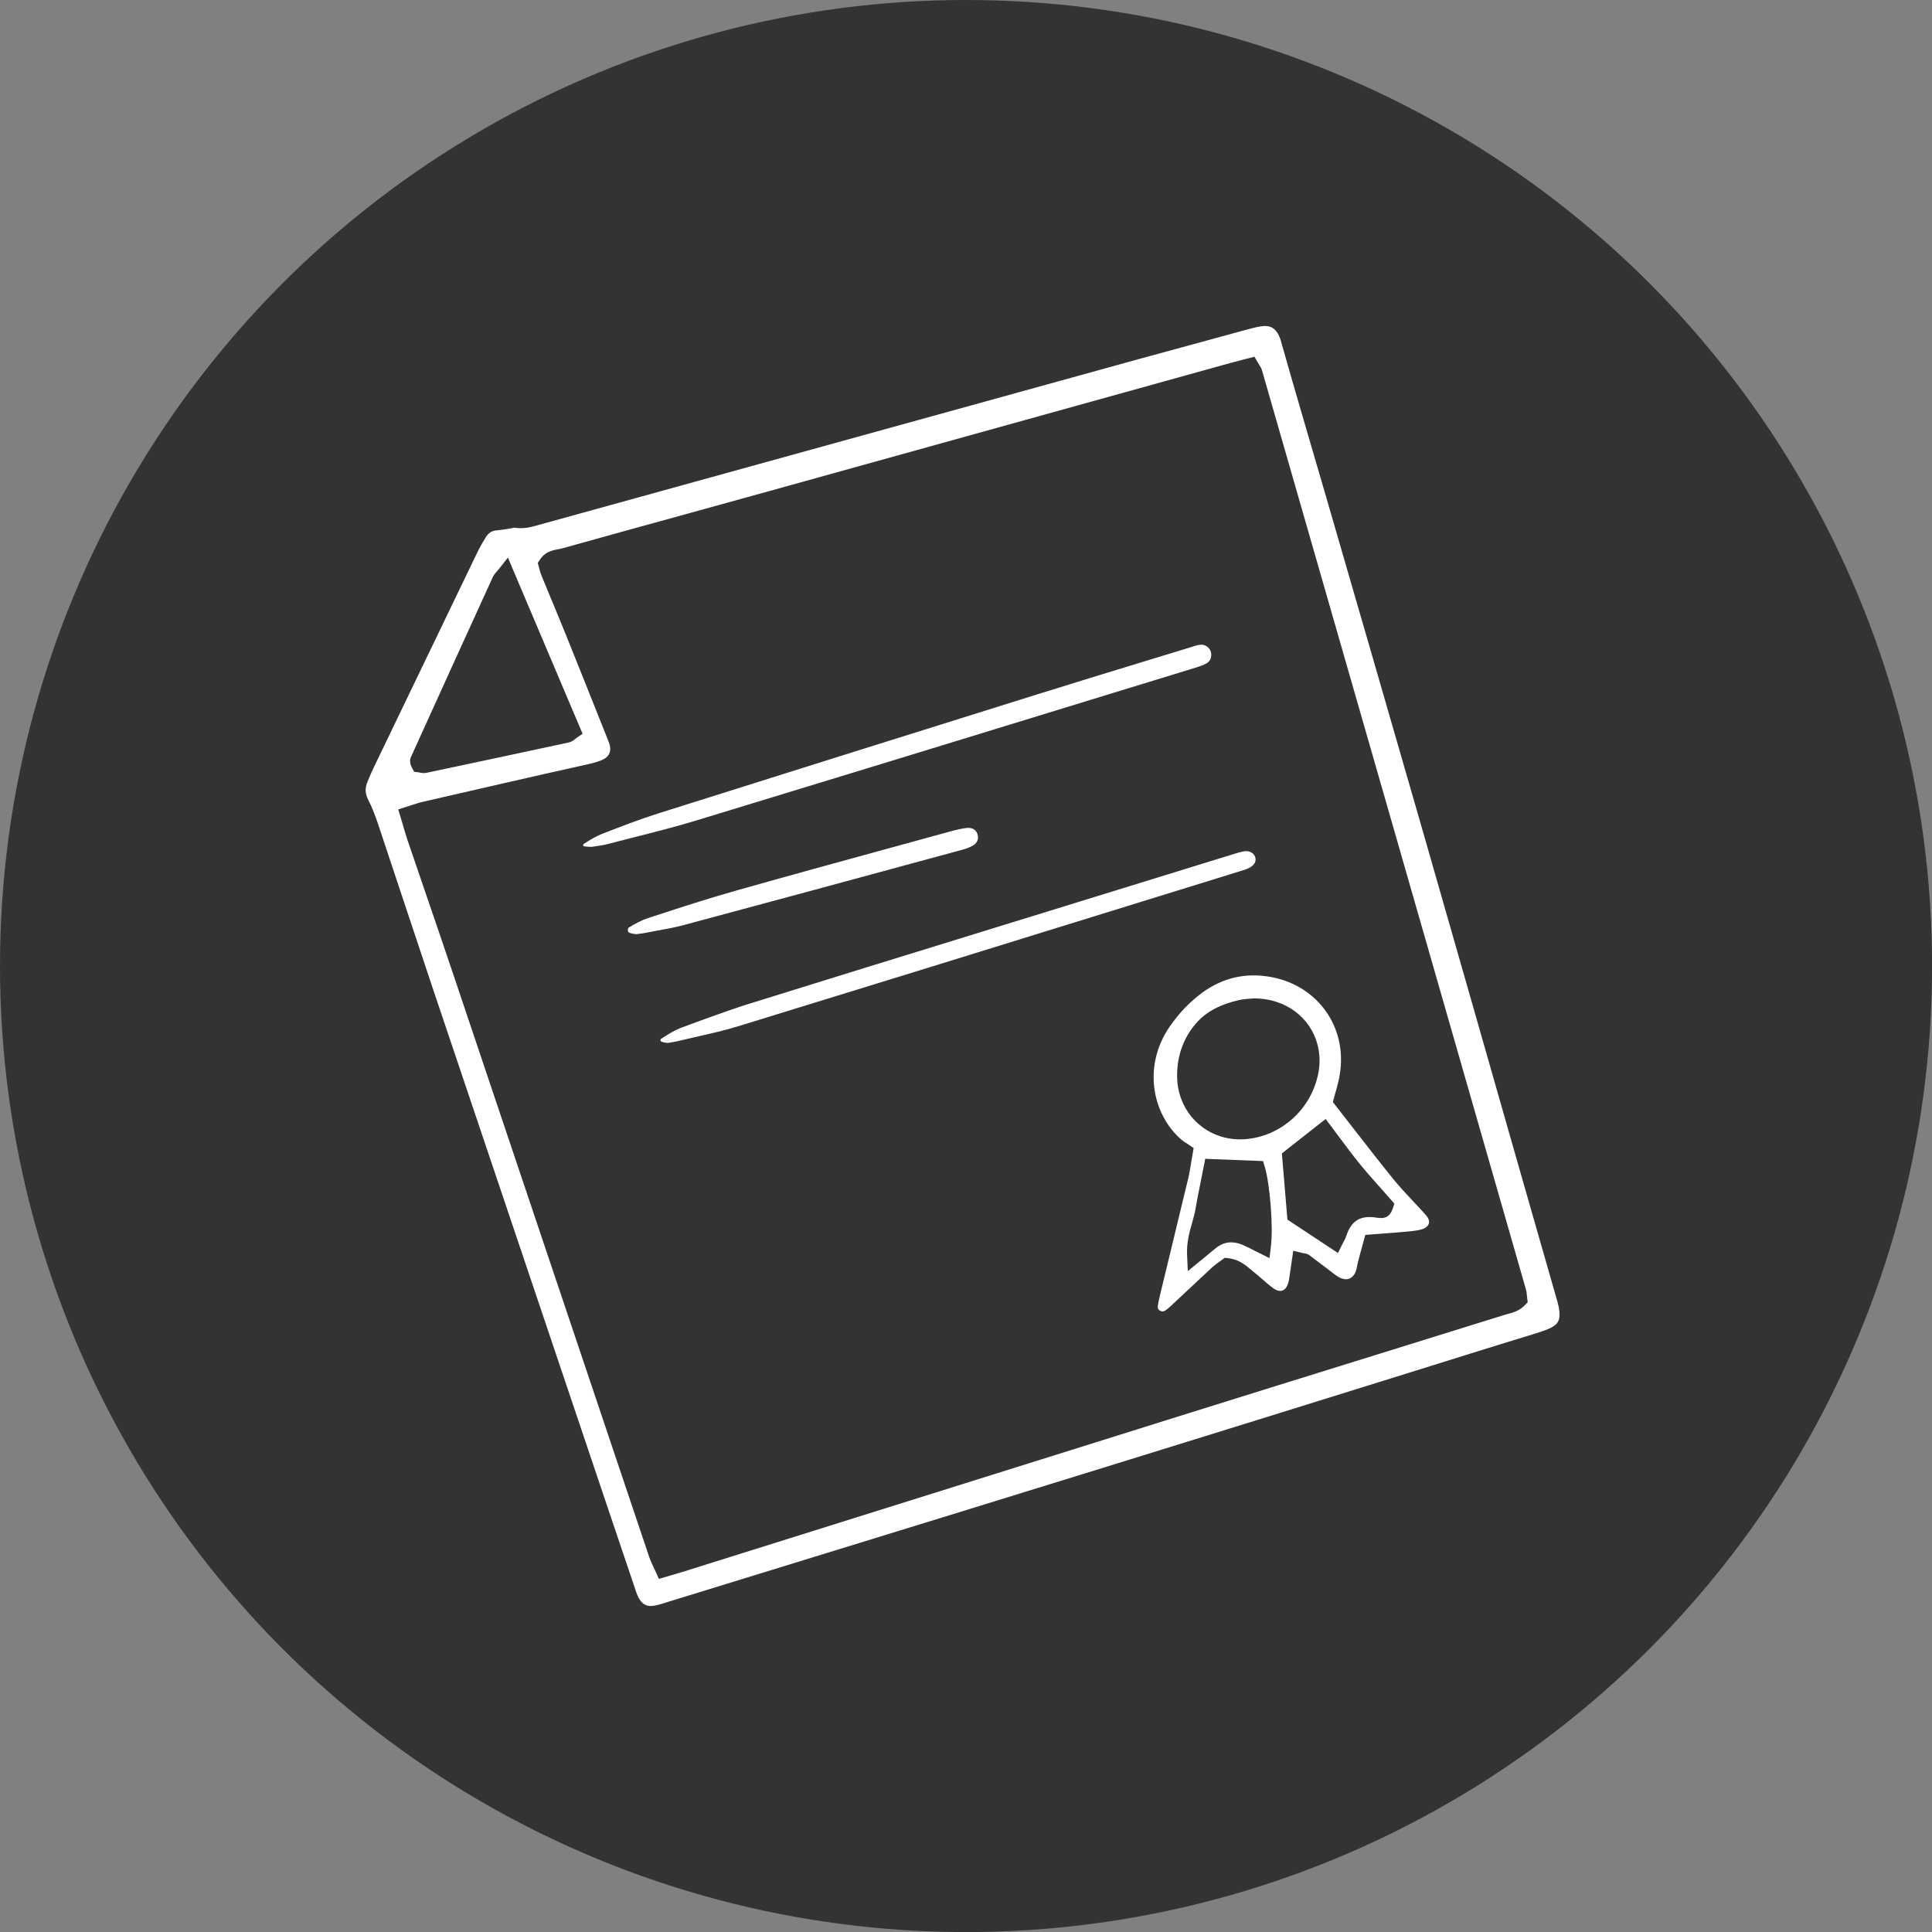
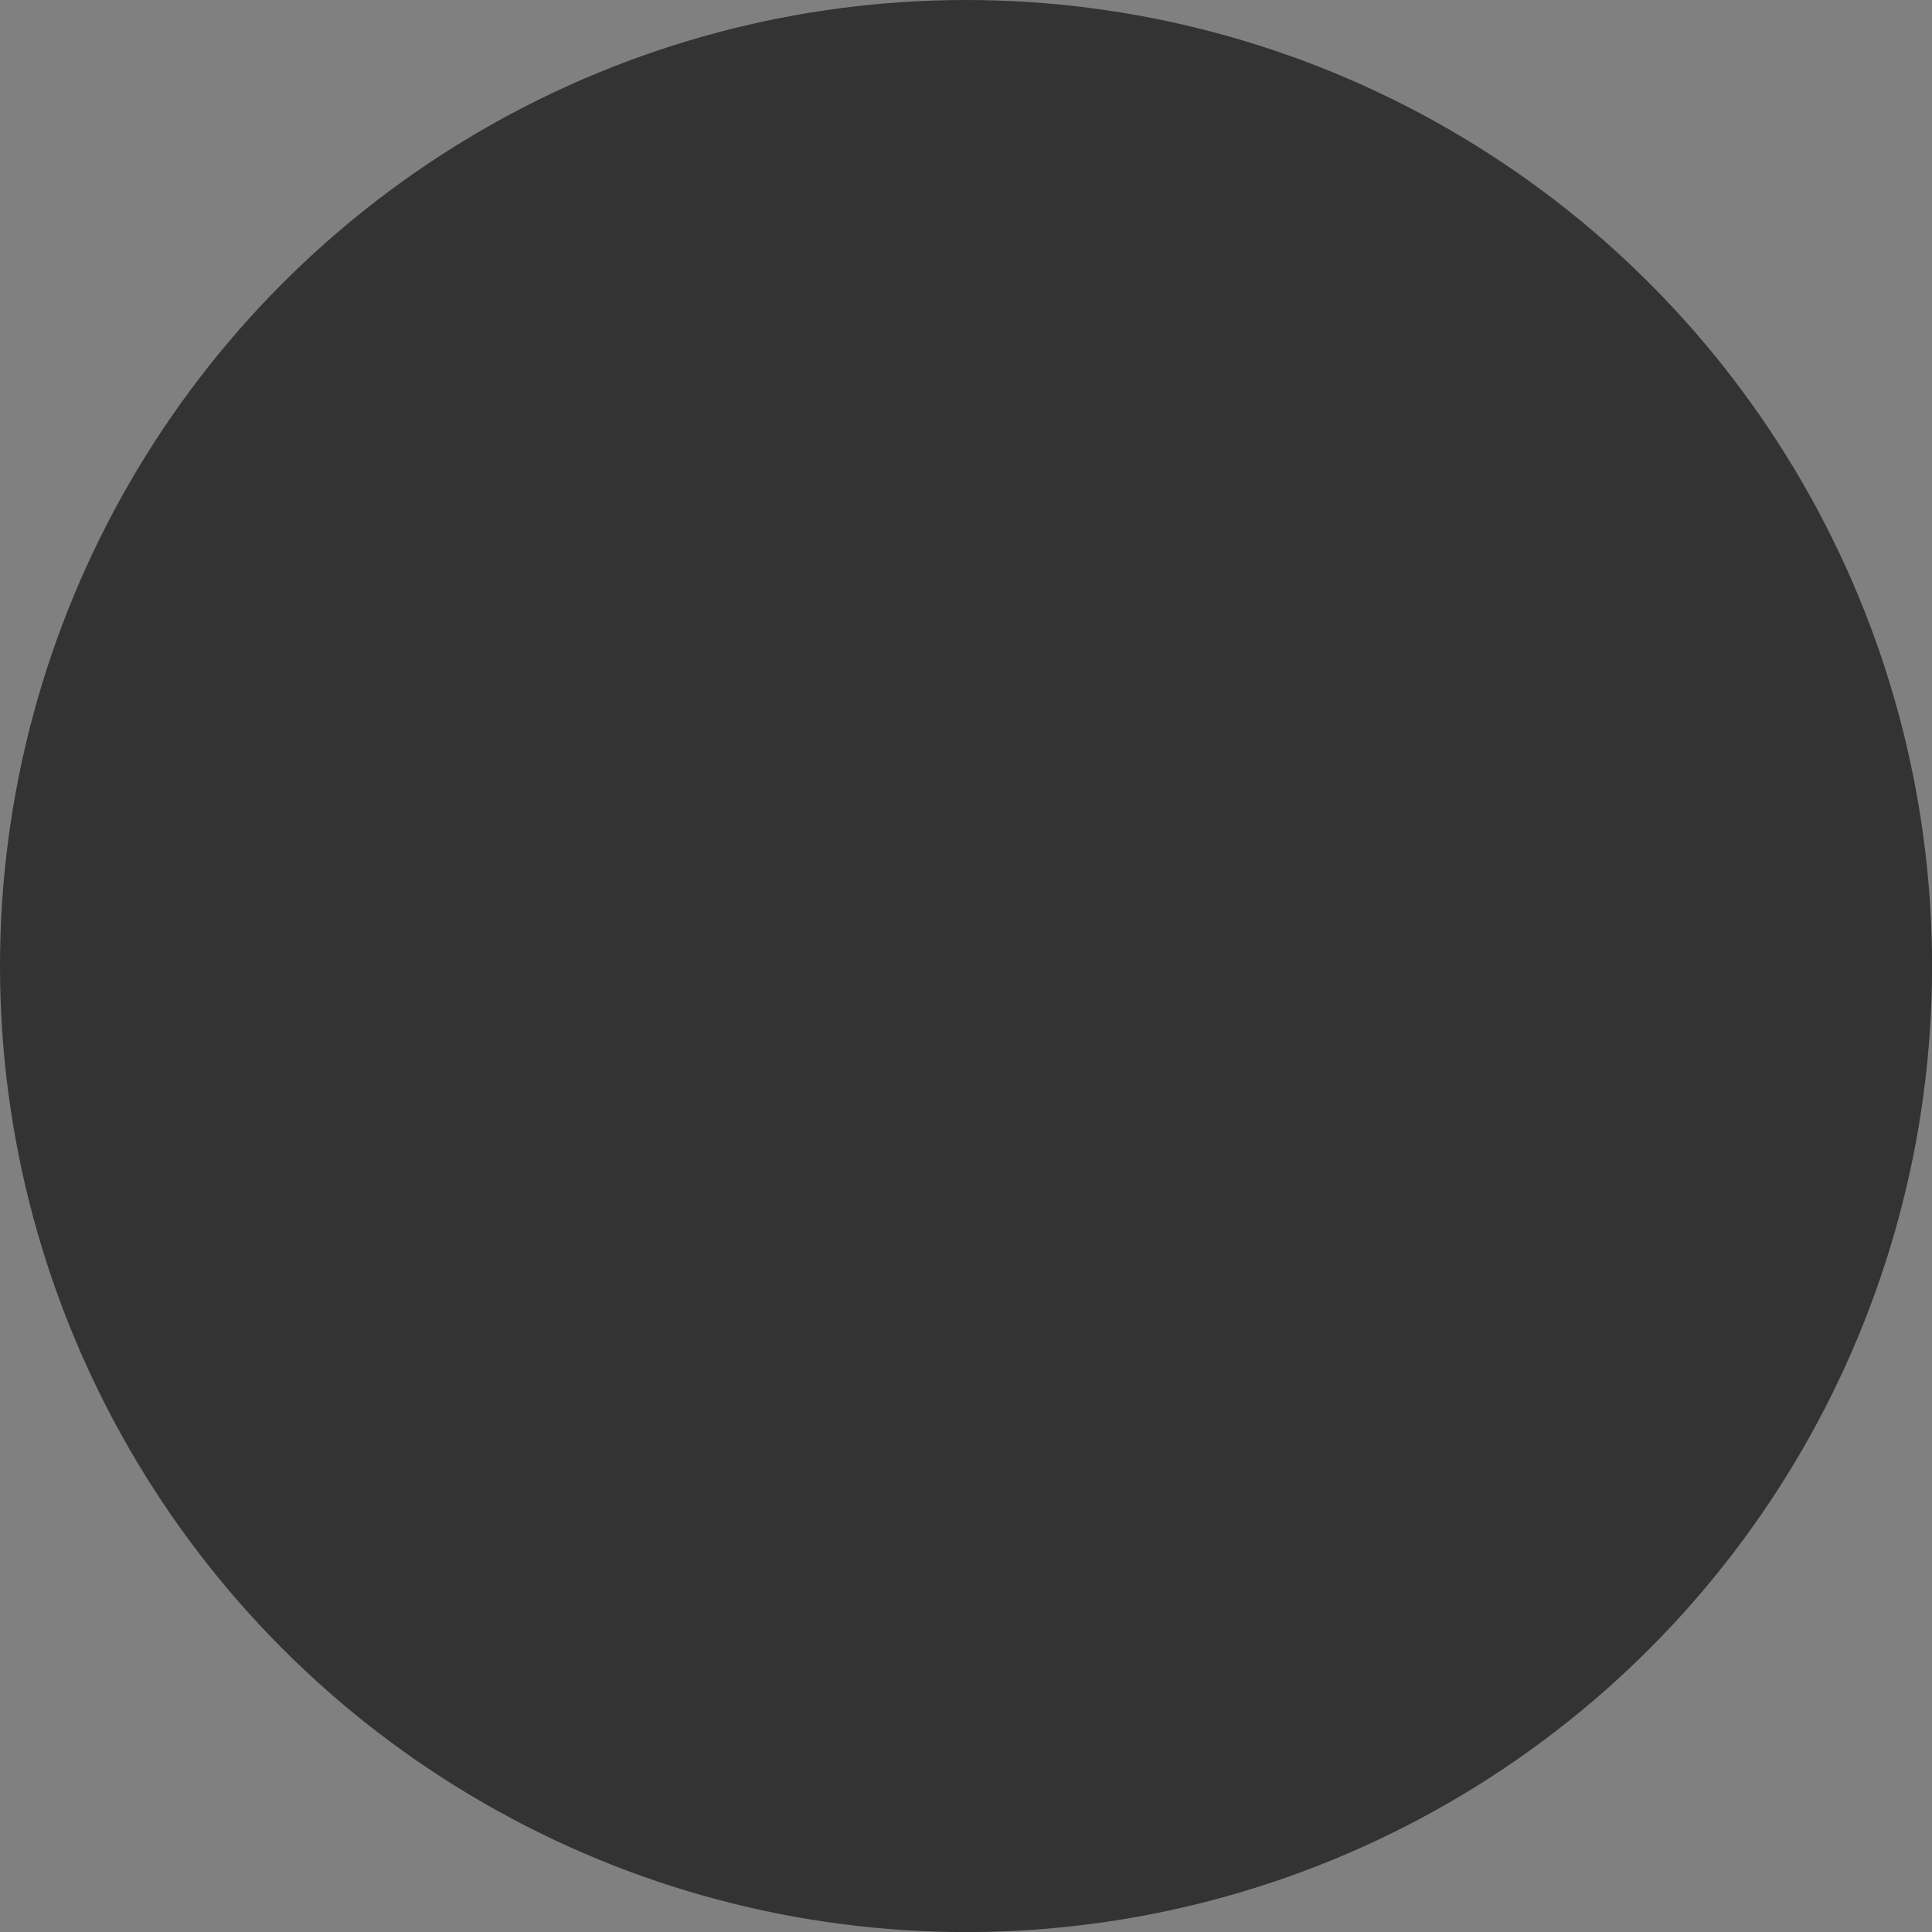
<svg xmlns="http://www.w3.org/2000/svg" xml:space="preserve" width="119px" height="119px" version="1.1" style="shape-rendering:geometricPrecision; text-rendering:geometricPrecision; image-rendering:optimizeQuality; fill-rule:evenodd; clip-rule:evenodd" viewBox="0 0 26.517 26.517">
  <rect x="0" y="0" width="26.517" height="26.517" fill="#808080" stroke="none" />
  <defs>
    <style type="text/css">
   
    .fil0 {fill:#333333}
    .fil1 {fill:white;fill-rule:nonzero}
   
  </style>
  </defs>
  <g id="Слой_x0020_1">
    <circle class="fil0" cx="13.259" cy="13.259" r="13.259" />
-     <path class="fil1" d="M8.712 12.819l0.019 0.003 0.024 -0.003c0.031,-0.004 0.063,-0.008 0.086,-0.012l0.157 -0.03c0.129,-0.023 0.258,-0.046 0.378,-0.078 1.18,-0.316 2.414,-0.651 3.648,-0.986l0.169 -0.046c0.03,-0.007 0.058,-0.016 0.083,-0.025 0.024,-0.01 0.049,-0.021 0.073,-0.034 0.031,-0.016 0.053,-0.04 0.064,-0.066 0.012,-0.027 0.014,-0.057 0.005,-0.087 -0.009,-0.031 -0.026,-0.055 -0.049,-0.071 -0.024,-0.015 -0.054,-0.023 -0.09,-0.021 -0.035,0.003 -0.072,0.009 -0.108,0.017 -0.042,0.009 -0.079,0.018 -0.115,0.028l-0.667 0.183c-0.75,0.205 -1.501,0.411 -2.291,0.634 -0.372,0.105 -0.742,0.225 -1.111,0.346l-0.098 0.032c-0.04,0.013 -0.082,0.031 -0.123,0.052 -0.045,0.023 -0.087,0.047 -0.128,0.071 -0.008,0.005 -0.014,0.011 -0.017,0.018 -0.004,0.009 -0.005,0.021 -0.003,0.035 0.001,0.007 0.004,0.012 0.007,0.015 0.01,0.007 0.027,0.014 0.047,0.019l0.001 0c0.006,0.002 0.022,0.004 0.039,0.006zm0.434 1.493l0.015 0.003 0.027 -0.004c0.029,-0.004 0.059,-0.009 0.083,-0.014 0.096,-0.023 0.179,-0.042 0.262,-0.061 0.199,-0.045 0.399,-0.089 0.591,-0.148 1.778,-0.546 3.554,-1.096 5.33,-1.646l1.574 -0.487c0.043,-0.013 0.085,-0.026 0.118,-0.043 0.039,-0.02 0.066,-0.047 0.079,-0.075 0.011,-0.025 0.011,-0.054 -0.001,-0.083 -0.01,-0.025 -0.03,-0.045 -0.055,-0.057 -0.028,-0.014 -0.062,-0.019 -0.097,-0.012 -0.055,0.01 -0.114,0.029 -0.172,0.047l-3.678 1.135c-0.956,0.295 -1.912,0.589 -2.917,0.903 -0.161,0.05 -0.321,0.105 -0.482,0.163 -0.174,0.062 -0.328,0.119 -0.479,0.175 -0.082,0.031 -0.164,0.082 -0.244,0.133l-0.026 0.017c-0.003,0.001 -0.005,0.004 -0.007,0.007 -0.002,0.006 -0.002,0.014 0,0.023l0.001 0.003c0.008,0.005 0.023,0.011 0.039,0.015 0.009,0.003 0.024,0.005 0.039,0.006zm-1.06 -2.69l0.036 0.001 0.054 -0.008c0.053,-0.008 0.116,-0.017 0.171,-0.032l0.32 -0.082c0.309,-0.078 0.617,-0.156 0.907,-0.245 1.844,-0.561 3.771,-1.152 5.699,-1.744l1.136 -0.348c0.027,-0.009 0.055,-0.018 0.085,-0.029 0.026,-0.01 0.05,-0.021 0.07,-0.033 0.026,-0.015 0.044,-0.039 0.053,-0.066 0.01,-0.03 0.011,-0.064 0,-0.096 -0.009,-0.028 -0.03,-0.053 -0.056,-0.07 -0.026,-0.016 -0.056,-0.025 -0.086,-0.021l0 0c-0.042,0.004 -0.087,0.019 -0.132,0.034 -0.207,0.064 -0.415,0.127 -0.622,0.19 -0.502,0.153 -1.003,0.307 -1.558,0.48l-2.565 0.804c-0.803,0.252 -1.656,0.521 -2.563,0.807 -0.262,0.083 -0.514,0.181 -0.766,0.279l-0.008 0.003c-0.08,0.031 -0.16,0.081 -0.239,0.13l-0.009 0.006c-0.004,0.002 -0.006,0.005 -0.008,0.008 -0.001,0.005 -0.001,0.012 0,0.02 0,0.001 -0.001,0.001 -0.001,0 0.005,0.004 0.015,0.007 0.028,0.008 0.017,0.002 0.032,0.003 0.054,0.004zm8.4 4.567l0.056 -0.284 0.793 0.031 0.023 0.075c0.036,0.115 0.066,0.327 0.083,0.542 0.016,0.208 0.019,0.423 0.002,0.559l-0.019 0.156 -0.21 -0.105c-0.049,-0.025 -0.096,-0.049 -0.146,-0.071 -0.075,-0.034 -0.146,-0.046 -0.212,-0.038 -0.064,0.009 -0.126,0.039 -0.187,0.091 -0.047,0.039 -0.084,0.07 -0.13,0.108l-0.236 0.193 -0.01 -0.22c-0.008,-0.173 0.032,-0.313 0.07,-0.447 0.018,-0.064 0.036,-0.127 0.046,-0.187 0.021,-0.128 0.049,-0.265 0.077,-0.403zm1.301 -0.51l0.408 -0.321 0.197 0.264c0.093,0.124 0.182,0.244 0.275,0.358 0.096,0.117 0.196,0.23 0.296,0.341l0.175 0.199 -0.019 0.059c-0.052,0.161 -0.157,0.144 -0.242,0.131l-0.015 -0.002c-0.104,-0.012 -0.184,0.004 -0.245,0.045 -0.061,0.041 -0.107,0.113 -0.139,0.21 -0.01,0.032 -0.024,0.058 -0.039,0.086l-0.02 0.037 -0.055 0.112 -0.694 -0.459 -0.076 -0.908 0.193 -0.152zm-0.618 -1.973l0.048 -0.003c0.076,0.001 0.147,0.009 0.212,0.023 0.208,0.046 0.379,0.154 0.498,0.302 0.12,0.148 0.186,0.335 0.184,0.539 -0.001,0.063 -0.008,0.127 -0.023,0.192 -0.051,0.232 -0.174,0.438 -0.343,0.591 -0.169,0.154 -0.384,0.256 -0.617,0.282 -0.037,0.004 -0.075,0.006 -0.113,0.006 -0.224,-0.002 -0.425,-0.084 -0.576,-0.221 -0.152,-0.137 -0.253,-0.329 -0.278,-0.551 -0.003,-0.035 -0.005,-0.073 -0.005,-0.112 0.001,-0.141 0.025,-0.275 0.073,-0.398 0.047,-0.124 0.117,-0.237 0.209,-0.335 0.077,-0.082 0.167,-0.144 0.265,-0.192 0.094,-0.046 0.196,-0.079 0.301,-0.102 0.062,-0.014 0.121,-0.018 0.165,-0.021zm1.392 1.763l-0.267 -0.343 0.032 -0.119c0.014,-0.048 0.029,-0.1 0.042,-0.156 0.006,-0.023 0.011,-0.047 0.015,-0.072 0.06,-0.315 -0.002,-0.616 -0.156,-0.856 -0.154,-0.241 -0.401,-0.423 -0.71,-0.498 -0.024,-0.006 -0.047,-0.011 -0.071,-0.015 -0.171,-0.032 -0.336,-0.03 -0.493,0.005 -0.158,0.036 -0.308,0.105 -0.447,0.206 -0.085,0.062 -0.166,0.133 -0.241,0.21 -0.077,0.081 -0.148,0.168 -0.21,0.258 -0.183,0.266 -0.244,0.557 -0.214,0.826 0.033,0.293 0.174,0.56 0.385,0.736 0.02,0.016 0.043,0.031 0.064,0.043l0.093 0.063 -0.033 0.191c-0.013,0.08 -0.024,0.151 -0.039,0.215 -0.055,0.231 -0.149,0.619 -0.242,1.002l-0.144 0.596c-0.013,0.055 -0.027,0.111 -0.034,0.167 -0.001,0.015 0,0.027 0.004,0.036 0.004,0.009 0.011,0.016 0.022,0.023 0.015,0.009 0.029,0.013 0.041,0.012 0.014,0 0.029,-0.007 0.044,-0.018 0.037,-0.027 0.075,-0.062 0.112,-0.098l0.213 -0.199c0.105,-0.099 0.21,-0.197 0.316,-0.295 0.034,-0.03 0.069,-0.054 0.1,-0.077l0.068 -0.049 0.043 0.005c0.148,0.017 0.235,0.09 0.321,0.162l0.033 0.028c0.045,0.036 0.076,0.063 0.108,0.091 0.052,0.046 0.105,0.092 0.163,0.134 0.019,0.014 0.038,0.023 0.056,0.029 0.024,0.007 0.046,0.007 0.065,0.001 0.02,-0.007 0.038,-0.021 0.052,-0.041 0.011,-0.016 0.021,-0.035 0.028,-0.059 0.011,-0.035 0.016,-0.076 0.022,-0.117l0.048 -0.329 0.117 0.028 0.025 0.005c0.032,0.005 0.054,0.009 0.083,0.03 0.093,0.07 0.185,0.14 0.277,0.21 0.043,0.035 0.087,0.069 0.132,0.093 0.009,0.005 0.02,0.01 0.032,0.014 0.038,0.014 0.075,0.014 0.105,0.002 0.03,-0.012 0.056,-0.037 0.075,-0.072 0.005,-0.01 0.01,-0.02 0.014,-0.031 0.007,-0.022 0.014,-0.053 0.02,-0.084 0.003,-0.019 0.007,-0.038 0.015,-0.068 0.017,-0.066 0.034,-0.128 0.052,-0.192l0.042 -0.153 0.222 -0.017c0.138,-0.01 0.27,-0.02 0.388,-0.032 0.033,-0.003 0.067,-0.007 0.102,-0.013 0.03,-0.005 0.058,-0.012 0.083,-0.021 0.019,-0.009 0.035,-0.018 0.048,-0.029 0.016,-0.014 0.026,-0.031 0.03,-0.048 0.004,-0.018 0.002,-0.038 -0.007,-0.059 -0.006,-0.016 -0.017,-0.033 -0.031,-0.049 -0.053,-0.06 -0.114,-0.125 -0.174,-0.189 -0.093,-0.099 -0.186,-0.198 -0.275,-0.307 -0.192,-0.237 -0.376,-0.474 -0.564,-0.716zm-11.745 -7.623l0.04 -0.047 0.115 -0.146 1.025 2.418 -0.074 0.051 -0.025 0.019c-0.029,0.022 -0.052,0.041 -0.093,0.05l-0.975 0.209 -0.976 0.207c-0.039,0.008 -0.07,0.001 -0.098,-0.005l-0.013 -0.002 -0.057 -0.007 -0.033 -0.06c-0.007,-0.014 -0.013,-0.024 -0.018,-0.045 -0.002,-0.01 -0.004,-0.02 -0.005,-0.03 -0.002,-0.021 0,-0.043 0.011,-0.067l0.561 -1.236 0.563 -1.235c0.013,-0.028 0.028,-0.046 0.052,-0.074zm10.227 -2.905l0.175 -0.045 0.042 0.073 0.024 0.04c0.018,0.028 0.03,0.048 0.039,0.08l1.811 6.303 1.809 6.303c0.01,0.035 0.013,0.065 0.015,0.095l0.01 0.084 -0.037 0.038c-0.077,0.08 -0.163,0.103 -0.248,0.126l-0.049 0.014 -1.489 0.463c-0.986,0.306 -1.972,0.613 -2.957,0.921 -1.474,0.462 -2.947,0.924 -4.42,1.386l-2.404 0.754c-0.039,0.012 -0.091,0.027 -0.148,0.044l-0.173 0.05 -0.039 -0.088 -0.03 -0.064c-0.023,-0.049 -0.045,-0.095 -0.063,-0.147l-2.722 -8.094c-0.107,-0.318 -0.229,-0.674 -0.351,-1.03l-0.249 -0.729c-0.02,-0.059 -0.039,-0.127 -0.06,-0.199l-0.063 -0.21 0.186 -0.059c0.054,-0.018 0.102,-0.034 0.151,-0.045 0.738,-0.168 1.476,-0.341 2.214,-0.504 0.079,-0.017 0.158,-0.035 0.227,-0.062l0.005 -0.002c0.059,-0.023 0.098,-0.057 0.115,-0.098 0.018,-0.041 0.015,-0.094 -0.009,-0.156l-0.002 -0.005c-0.085,-0.214 -0.181,-0.457 -0.292,-0.733l-0.294 -0.733c-0.062,-0.154 -0.13,-0.317 -0.198,-0.481l-0.14 -0.339c-0.013,-0.032 -0.019,-0.058 -0.026,-0.085l-0.022 -0.08 0.027 -0.042c0.072,-0.112 0.168,-0.131 0.26,-0.148 0.018,-0.004 0.036,-0.007 0.05,-0.011 0.555,-0.155 1.144,-0.318 1.734,-0.48l1.125 -0.311 6.303 -1.751c0.065,-0.018 0.112,-0.03 0.163,-0.043zm-9.661 2.267c-0.091,0.026 -0.186,0.054 -0.323,0.035l-0.045 0.008c-0.057,0.01 -0.128,0.022 -0.205,0.029 -0.031,0.003 -0.058,0.013 -0.08,0.027 -0.023,0.016 -0.044,0.039 -0.061,0.066 -0.026,0.042 -0.05,0.084 -0.074,0.126 -0.023,0.044 -0.046,0.087 -0.066,0.131l-1.407 2.922c-0.018,0.038 -0.036,0.079 -0.052,0.119l-0.024 0.055c-0.018,0.044 -0.028,0.086 -0.026,0.127 0.001,0.04 0.013,0.081 0.035,0.125 0.026,0.05 0.051,0.105 0.073,0.161 0.022,0.055 0.041,0.109 0.059,0.162l0.355 1.067c0.132,0.398 0.264,0.794 0.416,1.248 0.781,2.321 1.564,4.643 2.346,6.964l0.408 1.209c0.015,0.047 0.031,0.094 0.052,0.137 0.025,0.049 0.056,0.082 0.092,0.1 0.035,0.018 0.079,0.021 0.132,0.011 0.061,-0.012 0.124,-0.032 0.188,-0.053l1.589 -0.489c1.523,-0.469 3.046,-0.937 4.569,-1.409 1.274,-0.394 2.637,-0.818 4,-1.243 0.567,-0.176 1.133,-0.356 1.701,-0.528 0.066,-0.021 0.132,-0.041 0.191,-0.064 0.083,-0.032 0.135,-0.067 0.159,-0.111 0.025,-0.045 0.027,-0.11 0.01,-0.2 -0.007,-0.038 -0.019,-0.081 -0.032,-0.123l-0.549 -1.918c-0.441,-1.547 -0.883,-3.093 -1.327,-4.639 -0.465,-1.615 -0.874,-3.024 -1.283,-4.434 -0.205,-0.707 -0.416,-1.415 -0.616,-2.123 -0.006,-0.023 -0.012,-0.045 -0.019,-0.063 -0.026,-0.068 -0.061,-0.115 -0.103,-0.14 -0.042,-0.025 -0.097,-0.031 -0.165,-0.02 -0.061,0.01 -0.126,0.027 -0.19,0.045l-0.075 0.02c-0.452,0.123 -0.9,0.245 -1.41,0.385l-8.243 2.278z" />
  </g>
</svg>